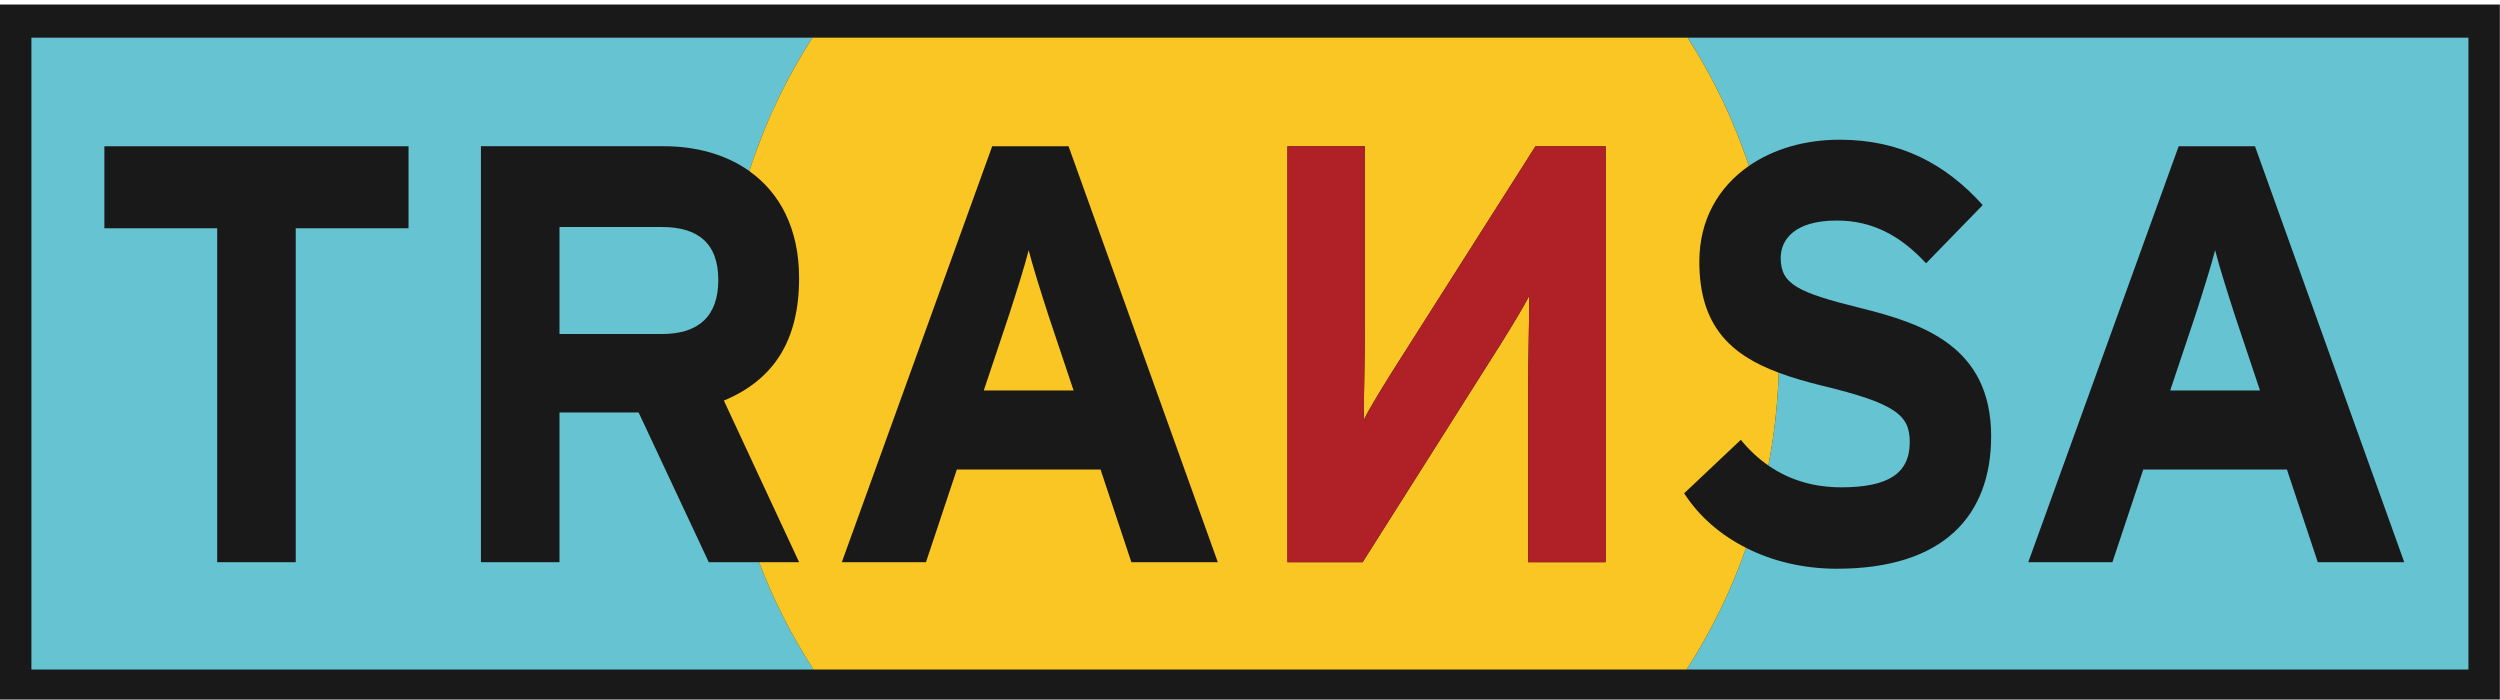
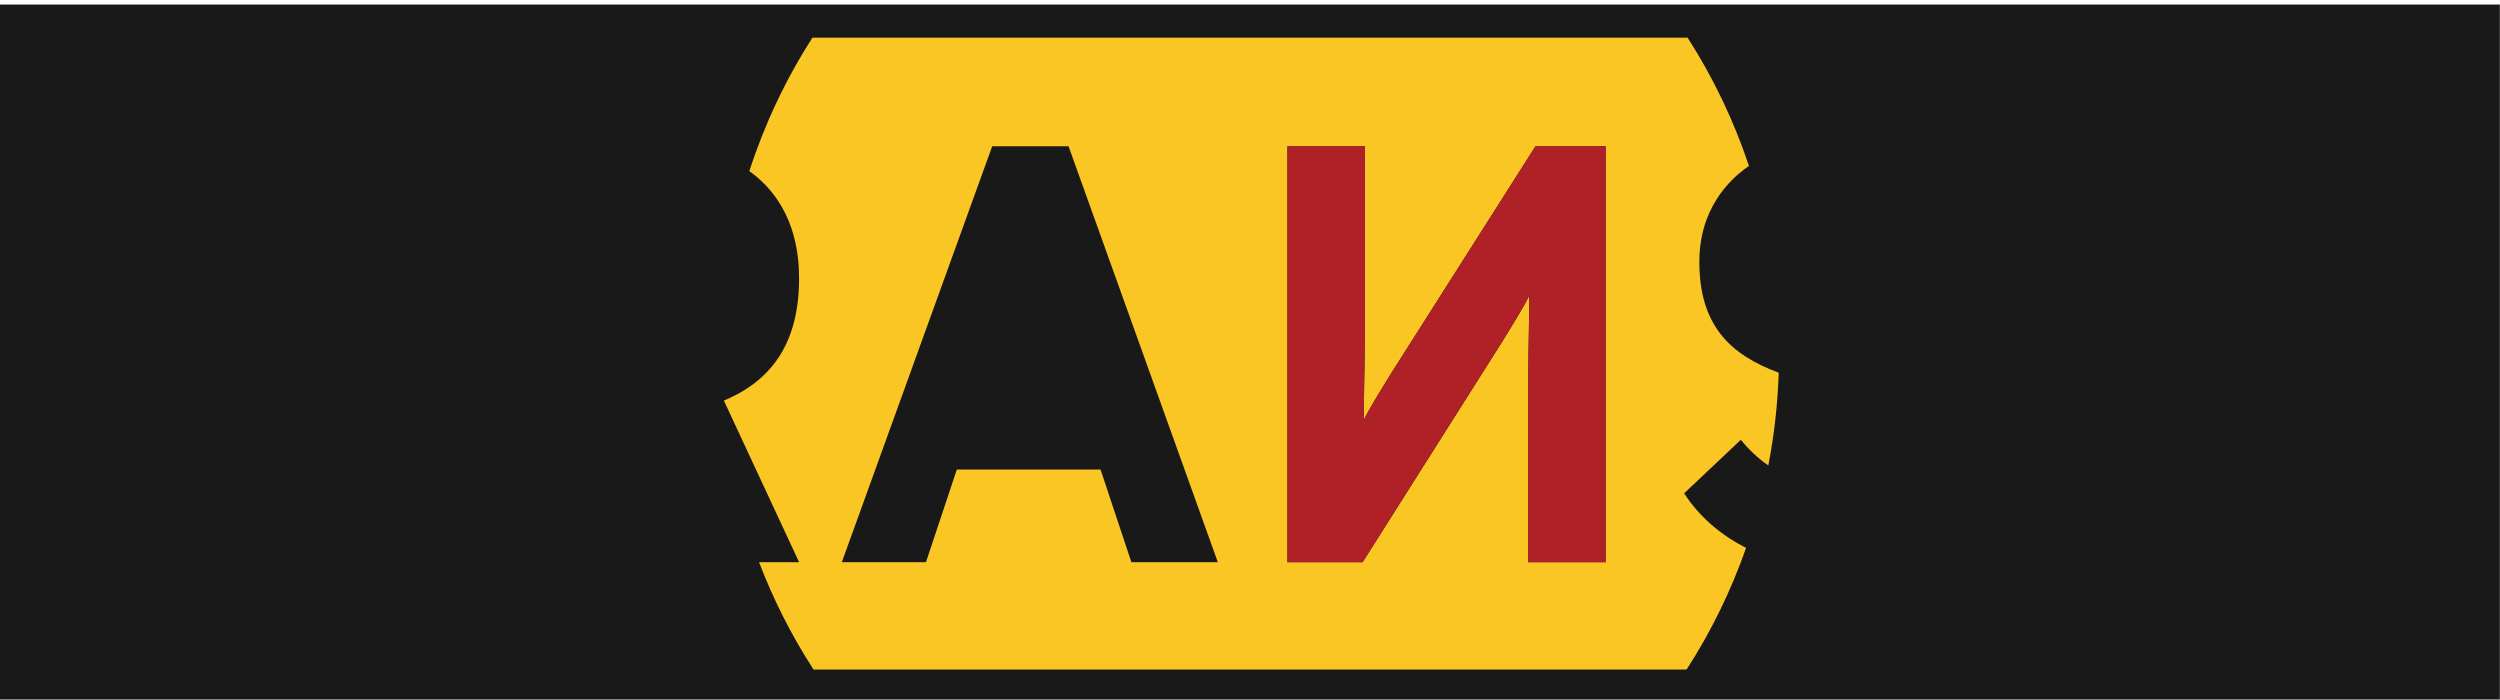
<svg xmlns="http://www.w3.org/2000/svg" width="500" height="140" viewBox="0 0 500 140" fill="none">
  <g clip-path="url(#clip0_1422_3301)">
    <path d="M6.28 133.901H493.688V7.527H6.28V133.901ZM0 140.527H499.968V0.912H0V140.527Z" fill="#1A1919" />
-     <path d="M443.024 50.044C442.234 53.136 440.664 58.129 439.094 63.002L434.04 78.091H451.997L446.951 62.999C445.379 58.129 443.806 53.133 443.024 50.044ZM368.258 97.463C377.575 97.463 381.951 94.731 381.951 88.428C381.951 83.081 379.25 80.712 364.446 77.143C361.328 76.372 358.406 75.54 355.747 74.548C355.544 80.782 354.848 86.988 353.667 93.1C358.072 96.155 363.054 97.463 368.258 97.463Z" fill="#66C3D1" />
-     <path d="M463.559 112.438L457.384 93.9H428.656L422.481 112.438H405.653L435.734 29.251H450.997L480.849 112.438H463.562H463.559ZM337.513 7.527C342.632 15.486 346.758 24.106 349.79 33.177C354.683 29.793 361.008 27.94 367.917 27.94C380.153 27.94 389.134 32.814 396.546 41.012L385.212 52.66C380.153 47.193 374.54 44.107 367.363 44.107C358.944 44.107 356.14 47.908 356.14 51.59C356.14 56.821 359.508 58.486 371.97 61.575C384.422 64.665 398.228 69.178 398.228 87.248C398.228 103.054 388.796 113.746 367.363 113.746C360.718 113.746 354.508 112.254 349.218 109.576C346.207 118.168 342.21 126.339 337.317 133.906H493.688V7.53L337.513 7.527ZM81.707 45.647H59.148V112.438H43.438V45.647H20.874V29.251H81.707V45.647ZM141.753 112.435L127.723 82.493H111.898V112.435H96.188V29.245H132.774C139.231 29.245 145.199 30.893 149.876 34.218C152.937 24.766 157.185 15.789 162.505 7.527H6.282V133.904H162.715C158.358 127.185 154.706 119.986 151.823 112.435H141.755H141.753Z" fill="#66C3D1" />
-     <path d="M111.898 45.406V66.801H132.436C139.734 66.801 143.664 63.23 143.664 55.979C143.664 48.501 139.395 45.406 132.438 45.406H111.898Z" fill="#66C3D1" />
-     <path d="M205.734 50.044C204.954 53.136 203.384 58.129 201.806 63.002L196.758 78.091H214.715L209.661 62.999C208.088 58.129 206.524 53.136 205.736 50.047" fill="#F9C623" />
    <path d="M321.124 112.438H305.635V77.263C305.635 72.627 305.863 62.171 305.863 59.085C304.844 61.218 302.266 65.374 300.358 68.463L272.524 112.438H257.484V29.251H272.979V65.85C272.979 70.491 272.745 80.948 272.745 84.034C273.756 81.895 276.334 77.736 278.242 74.65L307.097 29.251H321.129V112.438H321.124ZM226.274 112.438L220.108 93.9H191.371L185.194 112.438H168.363L198.441 29.251H213.71L243.565 112.438H226.274ZM336.831 98.657L348.167 87.957C349.761 89.936 351.613 91.668 353.667 93.1C354.831 87.078 355.541 80.882 355.748 74.548C346.084 70.939 339.866 65.167 339.866 52.308C339.866 43.945 343.718 37.378 349.791 33.177C346.758 24.106 342.632 15.486 337.514 7.527H162.5C157.179 15.79 152.93 24.768 149.866 34.221C155.922 38.524 159.82 45.639 159.82 55.624C159.82 68.106 154.766 75.952 144.774 80.114L159.82 112.435H151.812C154.696 119.987 158.35 127.187 162.707 133.906H337.317C342.21 126.339 346.207 118.168 349.218 109.576C344.054 106.966 339.769 103.236 336.831 98.657Z" fill="#F9C623" />
    <path d="M321.124 29.251V112.438H305.634V77.263C305.634 72.627 305.863 62.171 305.863 59.085C304.844 61.218 302.266 65.374 300.358 68.463L272.524 112.438H257.484V29.251H272.979V65.85C272.979 70.491 272.745 80.947 272.745 84.034C273.755 81.895 276.333 77.736 278.242 74.65L307.097 29.251H321.129" fill="#AF2127" />
  </g>
  <defs>
    <clipPath id="clip0_1422_3301">
      <rect width="500" height="139" fill="white" transform="translate(0 0.912)" />
    </clipPath>
  </defs>
</svg>